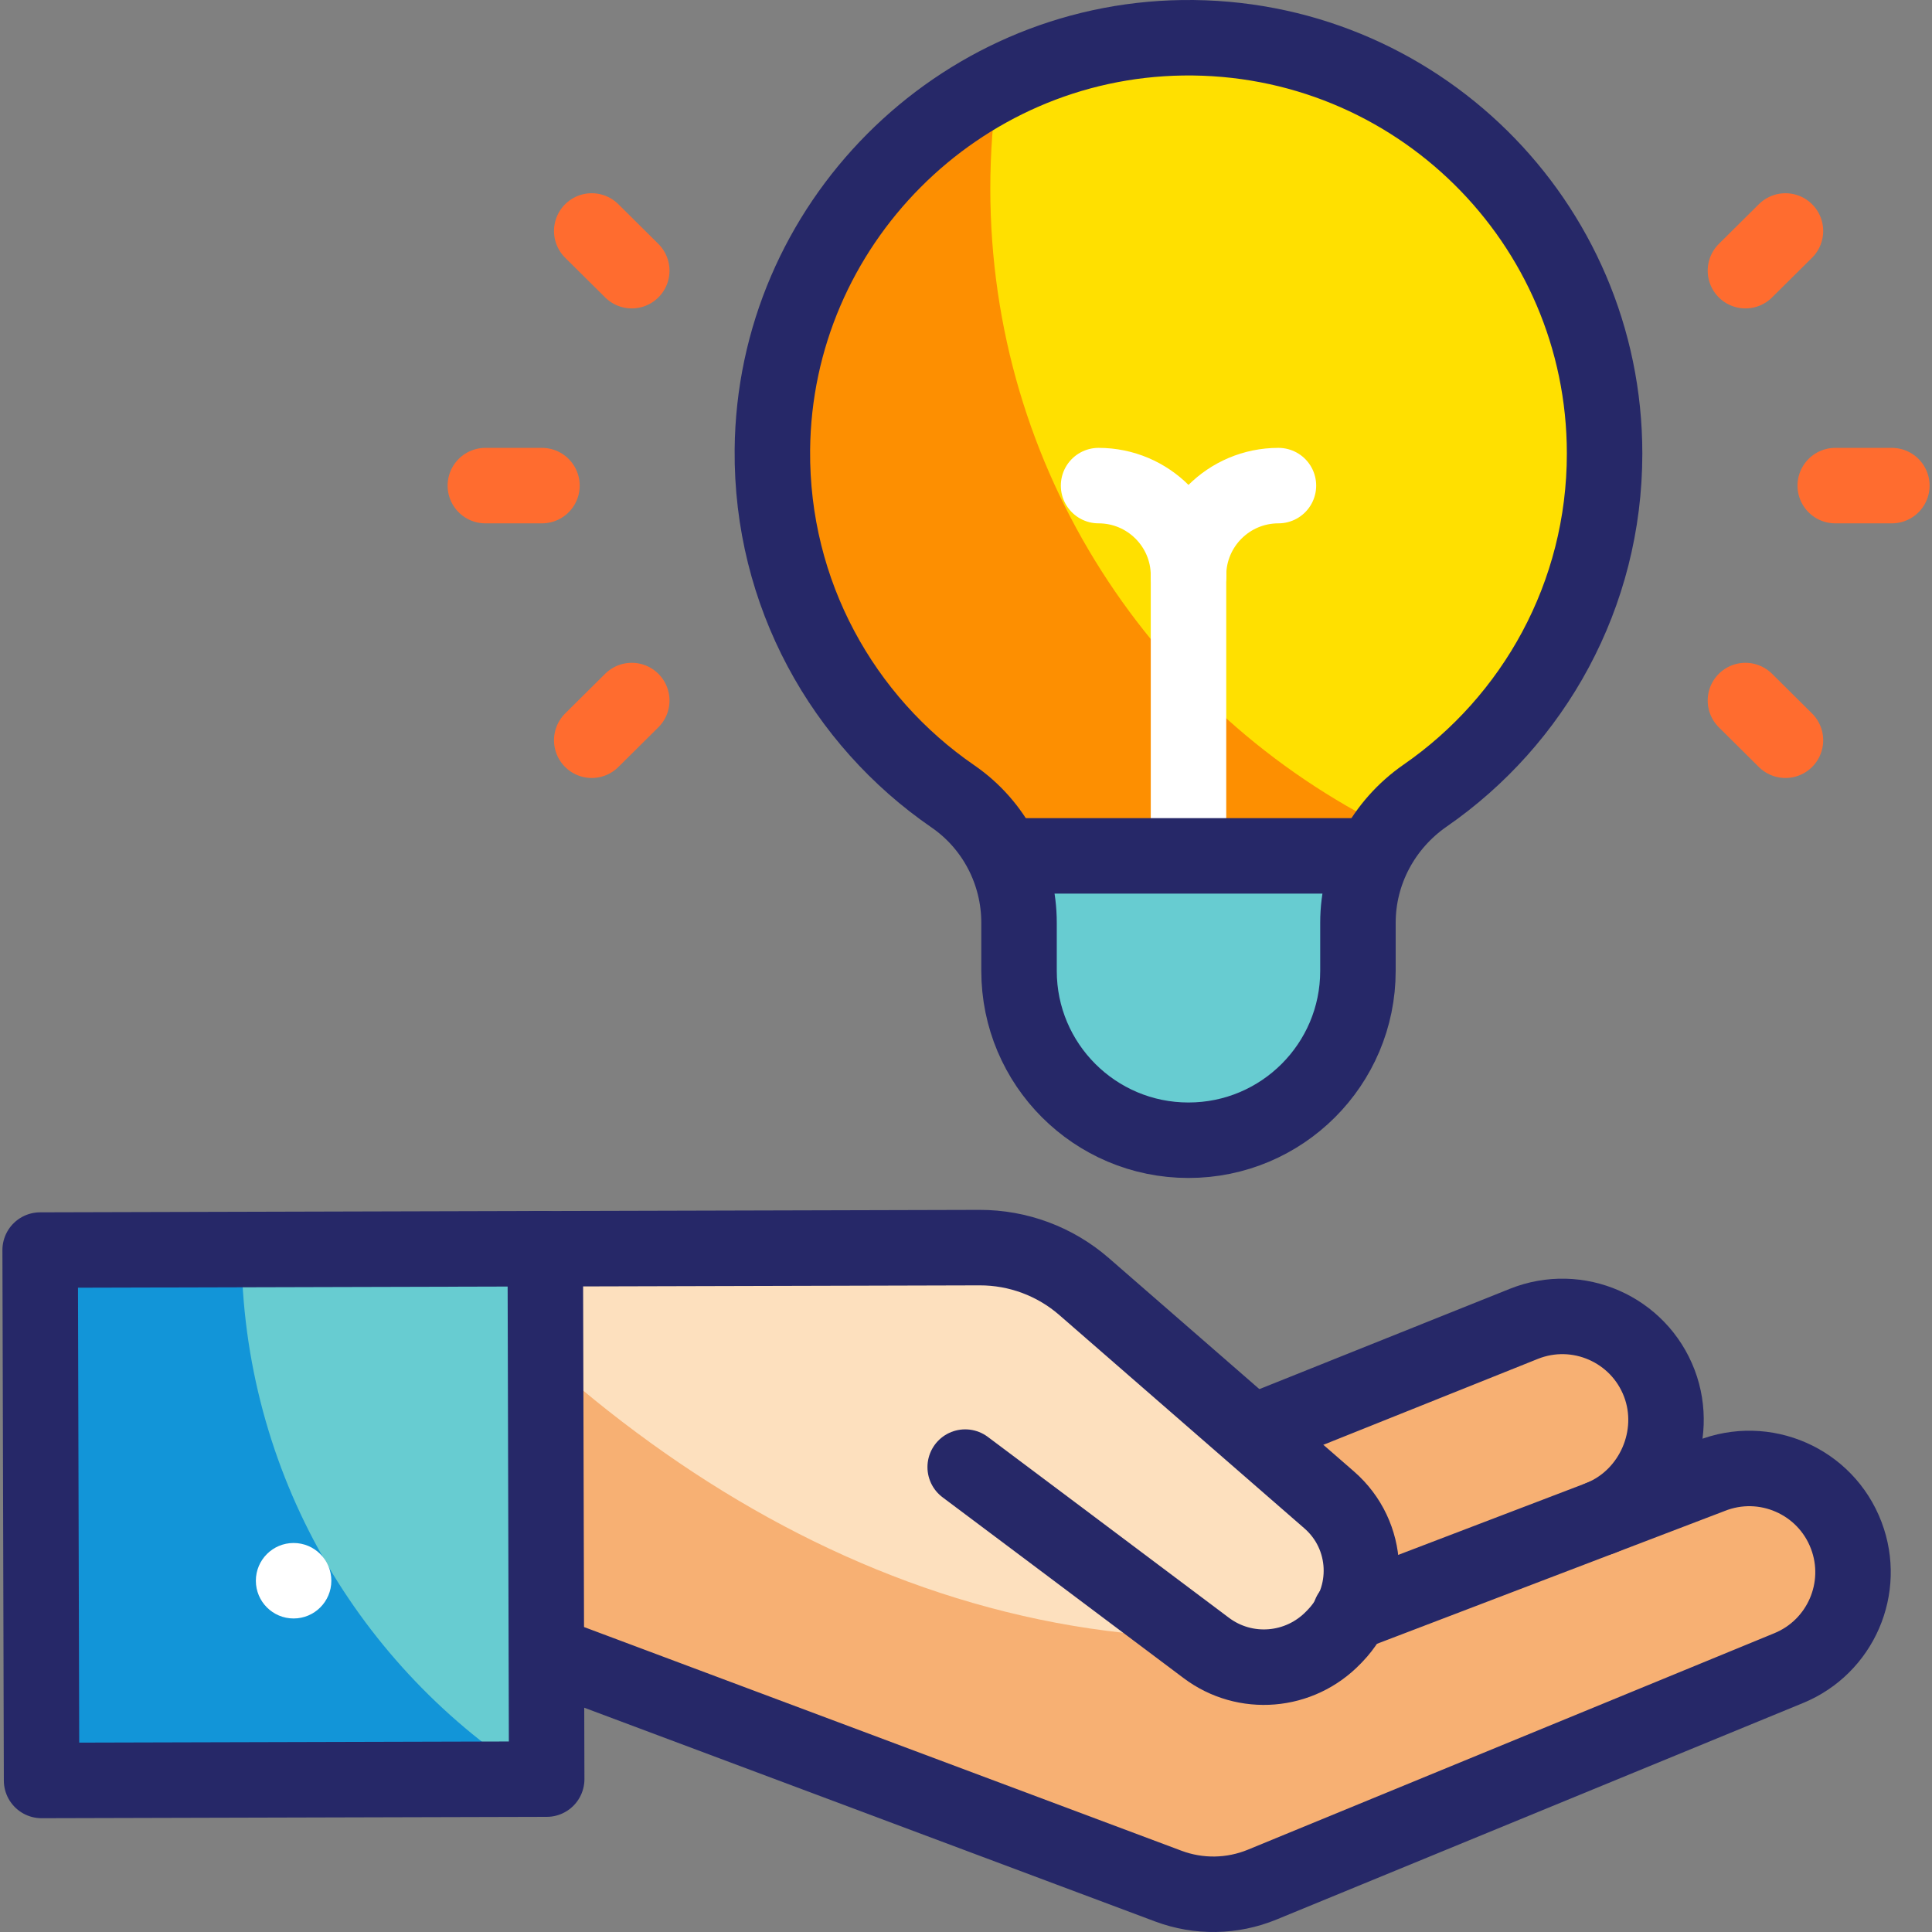
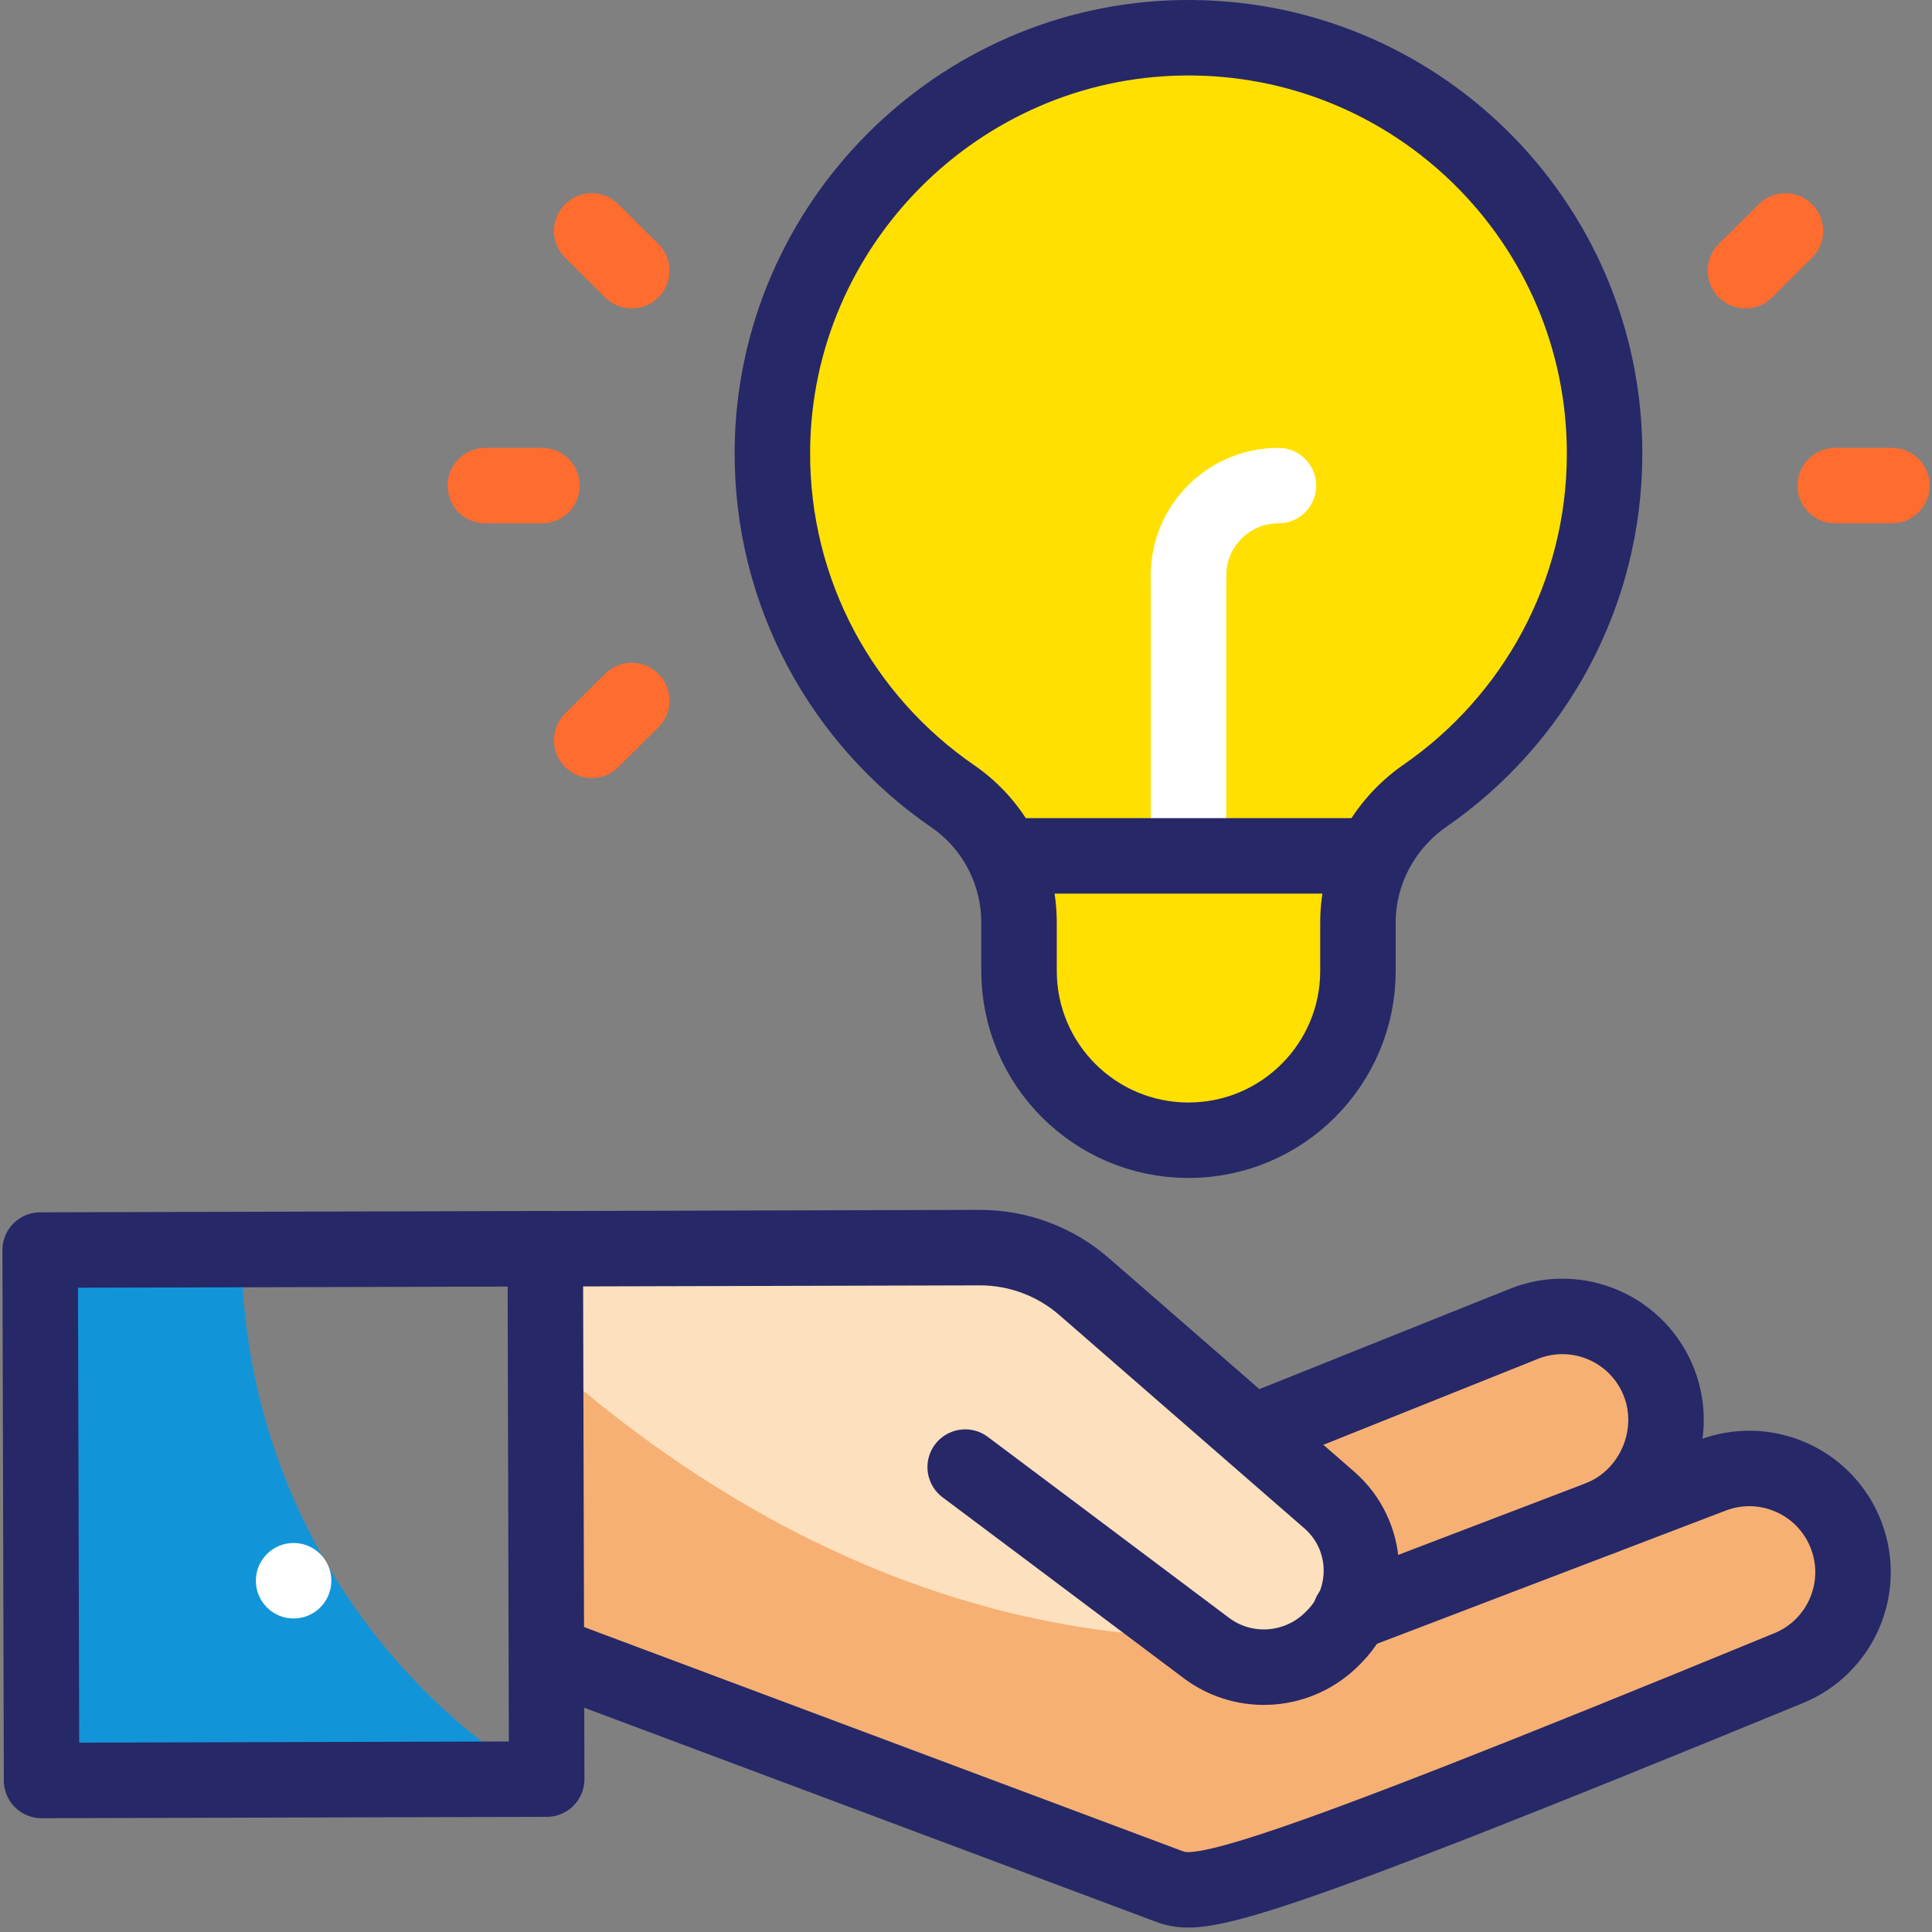
<svg xmlns="http://www.w3.org/2000/svg" width="60" height="60" viewBox="0 0 60 60" fill="none">
  <rect x="0" y="0" width="60" height="60" fill="#808080" stroke="none" />
  <g clip-path="url(#clip0_73_2572)">
    <path d="M49.832 14.085C49.832 6.892 43.947 1.073 36.725 1.173C29.738 1.27 24.047 6.99 23.987 13.972C23.949 18.436 26.177 22.381 29.591 24.73C30.883 25.618 31.647 27.09 31.647 28.657V30.152C31.647 33.056 34.003 35.411 36.909 35.411C39.816 35.411 42.172 33.056 42.172 30.152V28.657C42.172 27.076 42.961 25.607 44.262 24.706C47.628 22.375 49.832 18.487 49.832 14.085Z" fill="#FFE000" />
-     <path d="M30.755 5.858C30.755 4.757 30.835 3.674 30.991 2.615C26.87 4.755 24.029 9.05 23.987 13.973C23.949 18.436 26.177 22.381 29.591 24.73C30.883 25.618 31.647 27.09 31.647 28.657V30.152C31.647 33.057 34.003 35.411 36.909 35.411C39.816 35.411 42.172 33.057 42.172 30.152V28.657C42.172 27.589 42.532 26.572 43.167 25.747C35.816 22.144 30.755 14.592 30.755 5.858Z" fill="#FD8F01" />
-     <path d="M31.647 28.657V30.152C31.647 33.056 34.004 35.411 36.91 35.411C39.816 35.411 42.172 33.056 42.172 30.152V28.657C42.172 27.926 42.341 27.218 42.652 26.58H31.174C31.482 27.219 31.647 27.928 31.647 28.657Z" fill="#67CCD1" />
-     <path d="M16.978 55.252L16.934 38.78L1.247 38.822L1.291 55.294L16.978 55.252Z" fill="#67CCD1" />
    <path d="M7.499 38.81L1.247 38.818L1.291 55.29L16.628 55.261C11.16 51.821 7.521 45.741 7.499 38.81Z" fill="#1295D8" />
    <path d="M31.945 54.402L49.746 47.083C51.36 46.419 52.152 44.592 51.533 42.961C50.894 41.277 48.996 40.444 47.323 41.114L29.605 48.212" fill="#F7B073" />
    <path d="M41.931 50.113L53.128 45.836C54.801 45.165 56.698 45.998 57.338 47.683C57.957 49.314 57.165 51.141 55.551 51.804L39.197 58.529C38.267 58.911 37.226 58.928 36.284 58.575L17.23 51.441L17.196 38.782L30.422 38.746C31.615 38.743 32.768 39.174 33.666 39.959L41.218 46.556C42.498 47.673 42.584 49.633 41.408 50.858C40.367 51.943 38.679 52.081 37.475 51.179L29.975 45.562" fill="#FDE0BE" />
    <path d="M50.01 48.088C51.912 47.216 53.689 46.481 55.432 45.461C55.959 45.82 57.094 47.041 57.338 47.683C57.957 49.314 57.165 51.141 55.551 51.804L39.198 58.529C38.267 58.911 37.226 58.928 36.284 58.575L17.23 51.441L17.206 42.412C26.036 50.184 37.623 53.764 50.01 48.088Z" fill="#F7B073" />
    <path d="M58.753 15.081H56.995" stroke="#FF6C2F" stroke-width="2.344" stroke-miterlimit="10" stroke-linecap="round" stroke-linejoin="round" />
    <path d="M55.449 7.173L54.206 8.406" stroke="#FF6C2F" stroke-width="2.344" stroke-miterlimit="10" stroke-linecap="round" stroke-linejoin="round" />
-     <path d="M55.449 22.989L54.206 21.756" stroke="#FF6C2F" stroke-width="2.344" stroke-miterlimit="10" stroke-linecap="round" stroke-linejoin="round" />
    <path d="M15.073 15.081H16.831" stroke="#FF6C2F" stroke-width="2.344" stroke-miterlimit="10" stroke-linecap="round" stroke-linejoin="round" />
    <path d="M18.377 7.173L19.62 8.406" stroke="#FF6C2F" stroke-width="2.344" stroke-miterlimit="10" stroke-linecap="round" stroke-linejoin="round" />
    <path d="M18.377 22.989L19.62 21.756" stroke="#FF6C2F" stroke-width="2.344" stroke-miterlimit="10" stroke-linecap="round" stroke-linejoin="round" />
    <path d="M49.723 47.136C51.336 46.473 52.151 44.592 51.533 42.961C50.893 41.277 48.996 40.444 47.323 41.114L39.269 44.34" stroke="#262868" stroke-width="2.344" stroke-miterlimit="10" stroke-linecap="round" stroke-linejoin="round" />
    <path d="M16.617 38.783L30.422 38.746C31.615 38.743 32.769 39.173 33.669 39.957L41.279 46.581C42.535 47.673 42.621 49.594 41.468 50.795L41.418 50.847C40.362 51.948 38.667 52.085 37.46 51.177C34.635 49.052 29.975 45.562 29.975 45.562" stroke="#262868" stroke-width="2.344" stroke-miterlimit="10" stroke-linecap="round" stroke-linejoin="round" />
-     <path d="M41.931 50.113L53.128 45.836C54.801 45.166 56.698 45.998 57.337 47.683C57.956 49.314 57.164 51.141 55.551 51.804L39.197 58.529C38.267 58.911 37.226 58.928 36.284 58.575L17.23 51.441" stroke="#262868" stroke-width="2.344" stroke-miterlimit="10" stroke-linecap="round" stroke-linejoin="round" />
+     <path d="M41.931 50.113L53.128 45.836C54.801 45.166 56.698 45.998 57.337 47.683C57.956 49.314 57.164 51.141 55.551 51.804C38.267 58.911 37.226 58.928 36.284 58.575L17.23 51.441" stroke="#262868" stroke-width="2.344" stroke-miterlimit="10" stroke-linecap="round" stroke-linejoin="round" />
    <path d="M16.978 55.252L16.934 38.78L1.247 38.822L1.291 55.294L16.978 55.252Z" stroke="#262868" stroke-width="2.344" stroke-miterlimit="10" stroke-linecap="round" stroke-linejoin="round" />
    <circle cx="9.118" cy="49.091" r="1.172" fill="white" />
    <path d="M49.832 14.085C49.832 6.892 43.947 1.073 36.725 1.173C29.738 1.27 24.047 6.99 23.987 13.972C23.949 18.436 26.177 22.381 29.591 24.73C30.883 25.618 31.647 27.09 31.647 28.657V30.152C31.647 33.056 34.003 35.411 36.909 35.411C39.816 35.411 42.172 33.056 42.172 30.152V28.657C42.172 27.076 42.961 25.607 44.262 24.706C47.628 22.375 49.832 18.487 49.832 14.085Z" stroke="#262868" stroke-width="2.344" stroke-miterlimit="10" stroke-linecap="round" stroke-linejoin="round" />
    <path d="M36.91 17.872V26.153" stroke="white" stroke-width="2.344" stroke-miterlimit="10" stroke-linecap="round" stroke-linejoin="round" />
-     <path d="M34.117 15.081C35.659 15.081 36.91 16.331 36.91 17.872" stroke="white" stroke-width="2.344" stroke-miterlimit="10" stroke-linecap="round" stroke-linejoin="round" />
    <path d="M36.91 17.872C36.91 16.331 38.16 15.081 39.703 15.081" stroke="white" stroke-width="2.344" stroke-miterlimit="10" stroke-linecap="round" stroke-linejoin="round" />
    <path d="M31.445 26.58H42.575" stroke="#262868" stroke-width="2.344" stroke-miterlimit="10" stroke-linecap="round" stroke-linejoin="round" />
  </g>
  <defs>
    <clipPath id="clip0_73_2572">
      <rect width="60" height="60" fill="white" />
    </clipPath>
  </defs>
</svg>